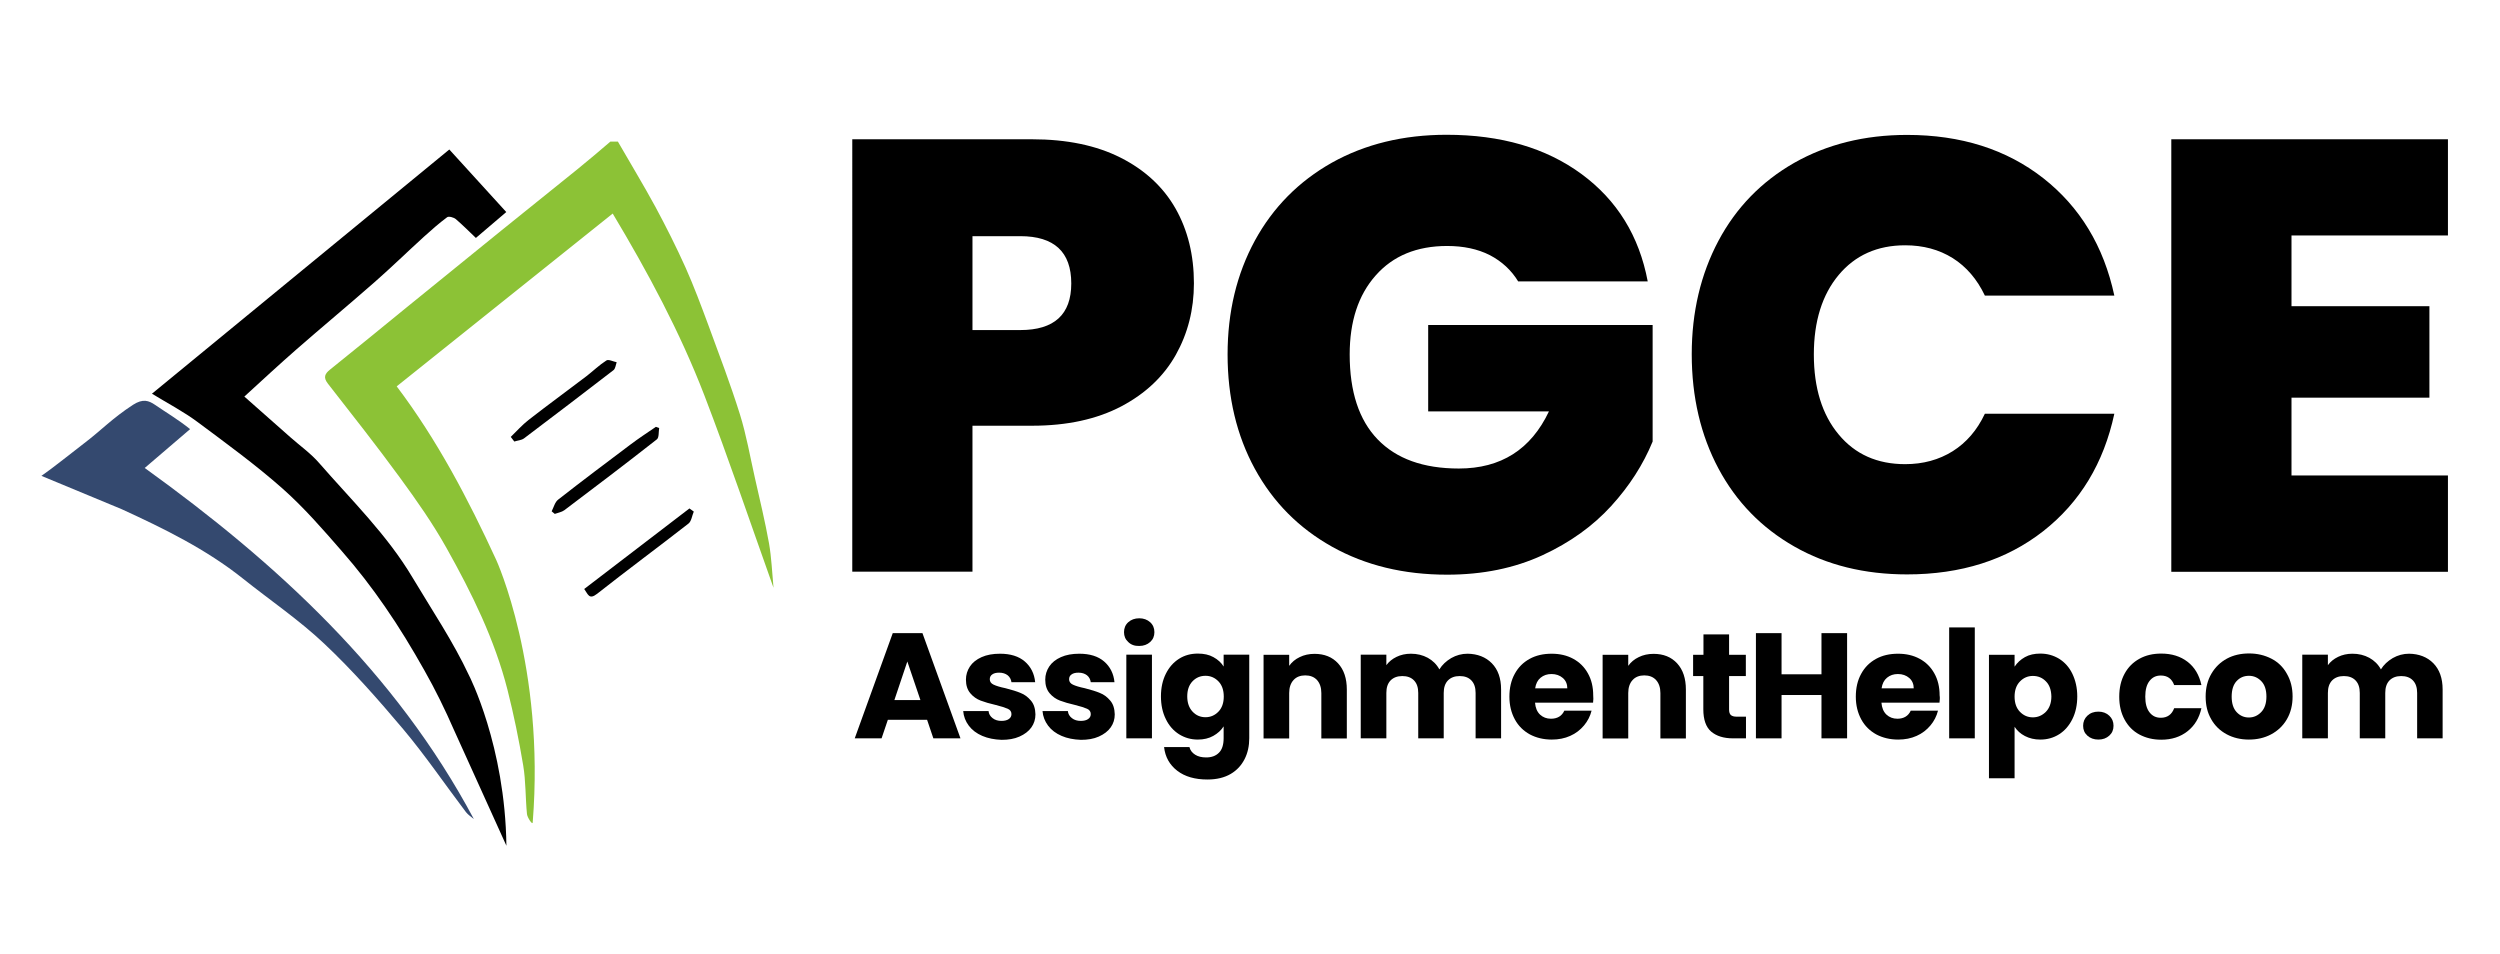
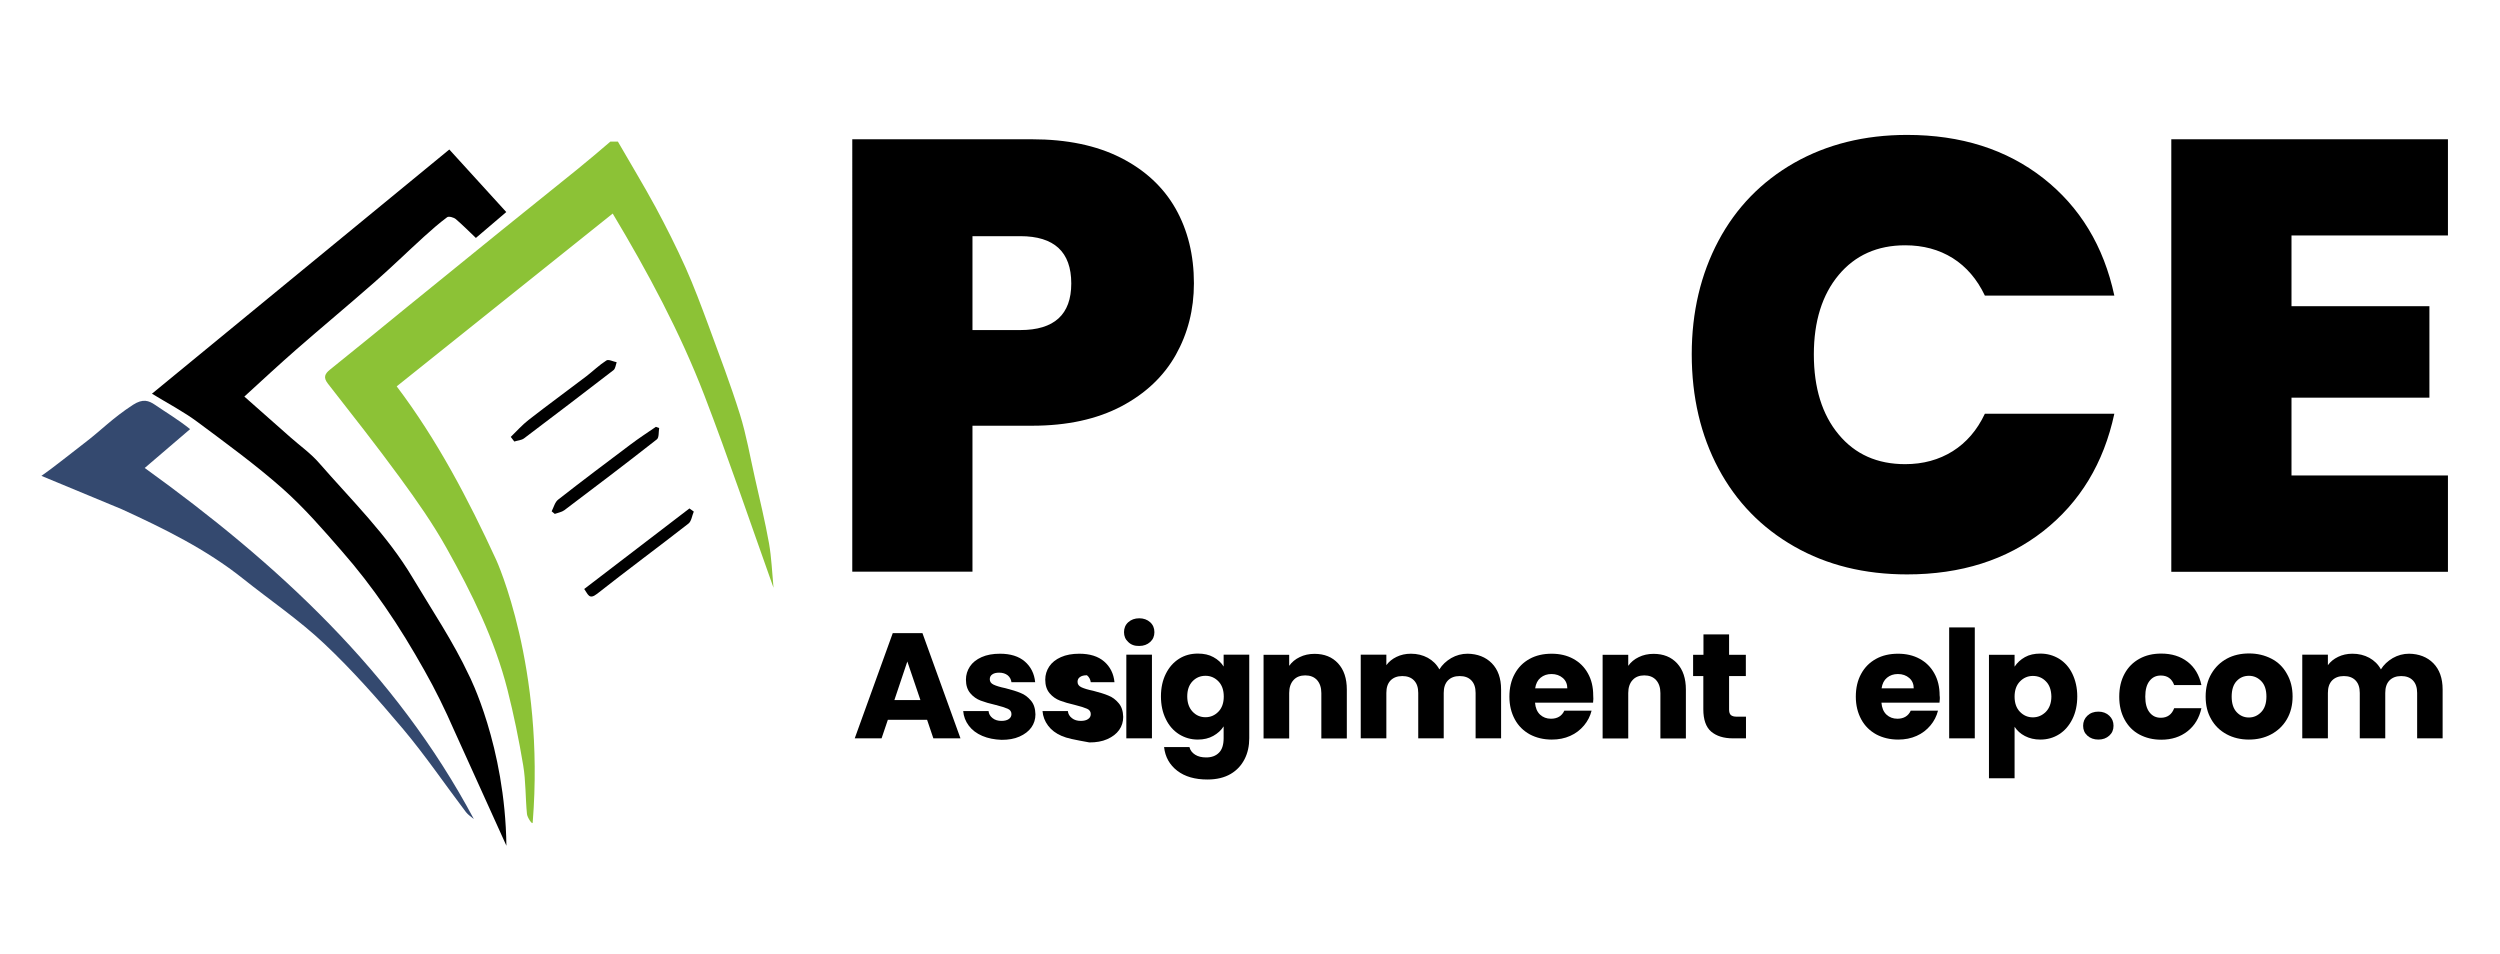
<svg xmlns="http://www.w3.org/2000/svg" version="1.1" id="Layer_1" x="0px" y="0px" viewBox="0 0 183.45 70" style="enable-background:new 0 0 183.45 70;" xml:space="preserve">
  <style type="text/css">
	.st0{fill:#FFFFFF;}
	.st1{fill:#8CC236;}
	.st2{fill:#92CC39;}
	.st3{fill:#34496F;}
</style>
  <path class="st1" d="M39.09,60.35c-0.02,0.22-0.4-0.38-0.42-0.61c-0.12-1.19-0.08-2.41-0.28-3.59c-0.31-1.86-0.69-3.71-1.15-5.53  c-0.94-3.69-2.61-7.08-4.46-10.38c-1.01-1.81-2.21-3.52-3.44-5.2c-1.71-2.34-3.5-4.61-5.28-6.89c-0.36-0.46-0.22-0.73,0.17-1.04  c1.87-1.5,3.73-3.02,5.59-4.54c2.32-1.88,4.63-3.76,6.95-5.64c1.86-1.51,3.74-3,5.6-4.51c0.82-0.66,1.62-1.35,2.42-2.03  c0.18,0,0.36,0,0.55,0c0.92,1.6,1.88,3.18,2.76,4.8c0.78,1.45,1.52,2.92,2.2,4.43c0.62,1.39,1.15,2.81,1.68,4.24  c0.8,2.18,1.63,4.35,2.32,6.56c0.47,1.51,0.74,3.08,1.09,4.63c0.36,1.6,0.75,3.2,1.04,4.82c0.18,1.03,0.22,2.08,0.33,3.26  c-1.72-4.82-3.3-9.5-5.07-14.11c-1.79-4.65-4.15-9.04-6.73-13.35c-5.32,4.25-10.56,8.45-15.85,12.68c2.97,3.93,5.25,8.28,7.3,12.73  C36.42,41.09,40,48.94,39.09,60.35z" />
  <path class="st3" d="M8.92,37.36c3.12,1.43,6.2,2.94,8.91,5.1c1.99,1.59,4.12,3.03,5.97,4.78c2.07,1.95,3.96,4.1,5.79,6.27  c1.63,1.94,3.06,4.05,4.6,6.08c0.15,0.2,0.38,0.34,0.58,0.51c-5.75-10.78-14.45-18.77-24.15-25.76c1.23-1.05,2.27-1.94,3.33-2.85  c-0.9-0.72-1.77-1.23-2.57-1.78c-0.47-0.32-0.89-0.47-1.61-0.01c-1.54,1-2.33,1.87-3.61,2.84c-0.76,0.58-2.33,1.84-3.12,2.38  L8.92,37.36z" />
  <path d="M37.16,62.06l-3.85-8.5c-0.65-1.49-1.37-2.96-2.17-4.37c-0.9-1.6-1.85-3.17-2.89-4.67c-0.97-1.41-2.03-2.78-3.16-4.07  c-1.39-1.6-2.79-3.21-4.37-4.61c-1.97-1.74-4.11-3.3-6.22-4.87c-1.02-0.76-2.17-1.36-3.35-2.08c7.33-6.02,14.54-11.94,21.82-17.92  c1.39,1.53,2.74,3.01,4.18,4.59c-0.73,0.62-1.43,1.22-2.23,1.9c-0.48-0.46-0.96-0.94-1.47-1.38c-0.16-0.13-0.52-0.23-0.64-0.14  c-0.59,0.44-1.15,0.93-1.69,1.42c-1.22,1.11-2.4,2.26-3.63,3.34c-1.9,1.67-3.84,3.28-5.74,4.94c-1.28,1.12-2.52,2.27-3.82,3.46  c1.11,0.98,2.23,1.98,3.36,2.97c0.72,0.64,1.52,1.2,2.14,1.92c2.37,2.72,4.98,5.26,6.84,8.39c1.42,2.38,2.98,4.69,4.15,7.19  C34.42,49.56,37.07,54.73,37.16,62.06z" />
  <path d="M48.37,31.41c-0.05,0.28,0,0.7-0.17,0.83c-2.24,1.76-4.51,3.48-6.79,5.2c-0.19,0.14-0.46,0.18-0.7,0.27  c-0.08-0.06-0.15-0.13-0.23-0.19c0.15-0.29,0.24-0.68,0.48-0.86c1.75-1.37,3.52-2.7,5.29-4.03c0.61-0.46,1.25-0.88,1.88-1.31  C48.21,31.35,48.29,31.38,48.37,31.41z" />
  <path d="M42.87,43.22c2.64-2.02,5.18-3.96,7.72-5.91c0.11,0.08,0.22,0.15,0.32,0.23c-0.13,0.3-0.17,0.71-0.39,0.88  c-2.22,1.73-4.49,3.41-6.7,5.15C43.22,44.04,43.15,43.6,42.87,43.22z" />
  <path d="M37.48,32.06c0.43-0.42,0.83-0.87,1.3-1.24c1.4-1.09,2.84-2.14,4.26-3.22c0.49-0.38,0.94-0.82,1.46-1.15  c0.16-0.1,0.49,0.08,0.75,0.13c-0.07,0.2-0.09,0.47-0.23,0.58c-2.18,1.68-4.37,3.35-6.57,5.01c-0.19,0.14-0.47,0.15-0.71,0.23  C37.65,32.28,37.57,32.17,37.48,32.06z" />
  <g>
    <path d="M86.28,26.04c-0.89,1.58-2.22,2.84-4,3.78c-1.79,0.94-3.97,1.42-6.55,1.42h-4.37v10.71h-8.82V10.22h13.19   c2.55,0,4.72,0.45,6.5,1.35s3.13,2.15,4.03,3.73c0.9,1.59,1.35,3.42,1.35,5.49C87.61,22.72,87.16,24.47,86.28,26.04z M78.61,20.8   c0-2.31-1.25-3.47-3.74-3.47h-3.51v6.89h3.51C77.36,24.22,78.61,23.08,78.61,20.8z" />
-     <path d="M111.41,20.66c-0.51-0.84-1.21-1.48-2.09-1.94c-0.89-0.45-1.93-0.67-3.13-0.67c-2.22,0-3.97,0.72-5.24,2.16   c-1.28,1.44-1.91,3.38-1.91,5.8c0,2.73,0.68,4.81,2.05,6.23s3.35,2.14,5.96,2.14c3.09,0,5.29-1.4,6.61-4.19h-8.86v-6.34h16.47v8.55   c-0.69,1.68-1.7,3.26-3.04,4.73c-1.34,1.47-3.02,2.68-5.06,3.62c-2.04,0.94-4.37,1.42-6.98,1.42c-3.18,0-5.99-0.68-8.44-2.05   s-4.33-3.27-5.67-5.72c-1.33-2.44-2-5.24-2-8.39c0-3.12,0.67-5.9,2-8.35c1.33-2.44,3.22-4.35,5.65-5.72   c2.43-1.36,5.24-2.05,8.42-2.05c3.99,0,7.29,0.96,9.9,2.88c2.61,1.92,4.23,4.54,4.86,7.88H111.41z" />
    <path d="M126.1,17.67c1.3-2.44,3.16-4.35,5.56-5.72c2.4-1.36,5.16-2.05,8.28-2.05c3.96,0,7.29,1.06,9.99,3.17   c2.7,2.12,4.44,4.99,5.22,8.62h-9.5c-0.57-1.2-1.36-2.12-2.36-2.75c-1.01-0.63-2.17-0.94-3.49-0.94c-2.04,0-3.67,0.73-4.88,2.18   s-1.82,3.4-1.82,5.83c0,2.46,0.61,4.42,1.82,5.87c1.21,1.46,2.84,2.18,4.88,2.18c1.32,0,2.48-0.32,3.49-0.95   c1-0.63,1.79-1.54,2.36-2.75h9.5c-0.78,3.63-2.52,6.5-5.22,8.62c-2.7,2.11-6.03,3.17-9.99,3.17c-3.12,0-5.88-0.68-8.28-2.05   c-2.4-1.37-4.25-3.27-5.56-5.72c-1.3-2.44-1.96-5.24-1.96-8.39C124.14,22.9,124.8,20.12,126.1,17.67z" />
    <path d="M168.15,17.29v5.18h10.12v6.71h-10.12v5.71h11.48v7.07h-20.3V10.22h20.3v7.06H168.15z" />
  </g>
  <g>
    <path d="M68.03,52.82h-2.88l-0.46,1.36h-1.97l2.79-7.72h2.18l2.79,7.72h-1.99L68.03,52.82z M67.54,51.37l-0.96-2.83l-0.95,2.83   H67.54z" />
    <path d="M72.08,54c-0.42-0.18-0.75-0.43-0.99-0.75s-0.38-0.68-0.41-1.07h1.86c0.02,0.21,0.12,0.38,0.3,0.52s0.39,0.2,0.65,0.2   c0.23,0,0.42-0.05,0.54-0.14c0.13-0.09,0.19-0.21,0.19-0.36c0-0.18-0.09-0.31-0.27-0.39c-0.18-0.08-0.48-0.18-0.89-0.28   c-0.44-0.1-0.81-0.21-1.1-0.32c-0.29-0.11-0.55-0.29-0.76-0.54c-0.21-0.25-0.32-0.58-0.32-1c0-0.35,0.1-0.67,0.29-0.96   c0.19-0.29,0.48-0.52,0.86-0.69c0.38-0.17,0.83-0.25,1.35-0.25c0.77,0,1.38,0.19,1.82,0.57c0.44,0.38,0.7,0.89,0.76,1.52h-1.74   c-0.03-0.21-0.12-0.38-0.28-0.51c-0.16-0.12-0.36-0.19-0.62-0.19c-0.22,0-0.39,0.04-0.51,0.13c-0.12,0.08-0.18,0.2-0.18,0.35   c0,0.18,0.09,0.31,0.28,0.4c0.19,0.09,0.48,0.18,0.87,0.26c0.46,0.12,0.83,0.23,1.11,0.35c0.29,0.11,0.54,0.3,0.75,0.55   c0.22,0.25,0.33,0.59,0.34,1.02c0,0.36-0.1,0.68-0.3,0.96c-0.2,0.28-0.49,0.5-0.87,0.67s-0.82,0.24-1.31,0.24   C72.97,54.27,72.5,54.18,72.08,54z" />
-     <path d="M77.9,54c-0.42-0.18-0.75-0.43-0.99-0.75s-0.38-0.68-0.41-1.07h1.86c0.02,0.21,0.12,0.38,0.3,0.52s0.39,0.2,0.65,0.2   c0.23,0,0.42-0.05,0.54-0.14c0.13-0.09,0.19-0.21,0.19-0.36c0-0.18-0.09-0.31-0.27-0.39c-0.18-0.08-0.48-0.18-0.89-0.28   c-0.44-0.1-0.81-0.21-1.1-0.32c-0.29-0.11-0.55-0.29-0.76-0.54c-0.21-0.25-0.32-0.58-0.32-1c0-0.35,0.1-0.67,0.29-0.96   c0.19-0.29,0.48-0.52,0.86-0.69c0.38-0.17,0.83-0.25,1.35-0.25c0.77,0,1.38,0.19,1.82,0.57c0.44,0.38,0.7,0.89,0.76,1.52h-1.74   c-0.03-0.21-0.12-0.38-0.28-0.51c-0.16-0.12-0.36-0.19-0.62-0.19c-0.22,0-0.39,0.04-0.51,0.13c-0.12,0.08-0.18,0.2-0.18,0.35   c0,0.18,0.09,0.31,0.28,0.4c0.19,0.09,0.48,0.18,0.87,0.26c0.46,0.12,0.83,0.23,1.11,0.35c0.29,0.11,0.54,0.3,0.75,0.55   c0.22,0.25,0.33,0.59,0.34,1.02c0,0.36-0.1,0.68-0.3,0.96c-0.2,0.28-0.49,0.5-0.87,0.67s-0.82,0.24-1.31,0.24   C78.79,54.27,78.31,54.18,77.9,54z" />
+     <path d="M77.9,54c-0.42-0.18-0.75-0.43-0.99-0.75s-0.38-0.68-0.41-1.07h1.86c0.02,0.21,0.12,0.38,0.3,0.52s0.39,0.2,0.65,0.2   c0.23,0,0.42-0.05,0.54-0.14c0.13-0.09,0.19-0.21,0.19-0.36c0-0.18-0.09-0.31-0.27-0.39c-0.18-0.08-0.48-0.18-0.89-0.28   c-0.44-0.1-0.81-0.21-1.1-0.32c-0.29-0.11-0.55-0.29-0.76-0.54c-0.21-0.25-0.32-0.58-0.32-1c0-0.35,0.1-0.67,0.29-0.96   c0.19-0.29,0.48-0.52,0.86-0.69c0.38-0.17,0.83-0.25,1.35-0.25c0.77,0,1.38,0.19,1.82,0.57c0.44,0.38,0.7,0.89,0.76,1.52h-1.74   c-0.03-0.21-0.12-0.38-0.28-0.51c-0.22,0-0.39,0.04-0.51,0.13c-0.12,0.08-0.18,0.2-0.18,0.35   c0,0.18,0.09,0.31,0.28,0.4c0.19,0.09,0.48,0.18,0.87,0.26c0.46,0.12,0.83,0.23,1.11,0.35c0.29,0.11,0.54,0.3,0.75,0.55   c0.22,0.25,0.33,0.59,0.34,1.02c0,0.36-0.1,0.68-0.3,0.96c-0.2,0.28-0.49,0.5-0.87,0.67s-0.82,0.24-1.31,0.24   C78.79,54.27,78.31,54.18,77.9,54z" />
    <path d="M82.79,47.11c-0.21-0.19-0.31-0.43-0.31-0.72c0-0.29,0.1-0.54,0.31-0.73s0.48-0.29,0.81-0.29c0.32,0,0.59,0.1,0.8,0.29   s0.31,0.44,0.31,0.73c0,0.29-0.1,0.53-0.31,0.72s-0.48,0.29-0.8,0.29C83.26,47.41,82.99,47.31,82.79,47.11z M84.53,48.04v6.14   h-1.88v-6.14H84.53z" />
    <path d="M89.04,48.22c0.33,0.18,0.58,0.41,0.75,0.69v-0.87h1.88v6.13c0,0.56-0.11,1.08-0.34,1.53s-0.56,0.82-1.02,1.09   c-0.46,0.27-1.03,0.41-1.71,0.41c-0.91,0-1.65-0.21-2.21-0.64c-0.56-0.43-0.89-1.01-0.97-1.74h1.86c0.06,0.24,0.2,0.42,0.42,0.56   c0.22,0.14,0.49,0.2,0.81,0.2c0.39,0,0.7-0.11,0.93-0.34c0.23-0.22,0.35-0.58,0.35-1.07V53.3c-0.18,0.29-0.44,0.52-0.76,0.7   c-0.32,0.18-0.7,0.27-1.13,0.27c-0.51,0-0.96-0.13-1.38-0.39c-0.41-0.26-0.74-0.63-0.97-1.11c-0.24-0.48-0.36-1.04-0.36-1.67   s0.12-1.18,0.36-1.66s0.56-0.84,0.97-1.1c0.41-0.26,0.87-0.38,1.38-0.38C88.34,47.96,88.72,48.04,89.04,48.22z M89.41,50   c-0.26-0.27-0.58-0.41-0.95-0.41s-0.69,0.13-0.95,0.4c-0.26,0.27-0.39,0.64-0.39,1.11c0,0.47,0.13,0.84,0.39,1.12   c0.26,0.28,0.58,0.41,0.95,0.41s0.69-0.14,0.95-0.41c0.26-0.27,0.39-0.64,0.39-1.11C89.8,50.64,89.67,50.27,89.41,50z" />
    <path d="M98.19,48.68c0.43,0.47,0.64,1.11,0.64,1.92v3.59h-1.87v-3.33c0-0.41-0.11-0.73-0.32-0.96s-0.5-0.34-0.86-0.34   s-0.65,0.11-0.86,0.34s-0.32,0.55-0.32,0.96v3.33h-1.88v-6.14h1.88v0.81c0.19-0.27,0.45-0.49,0.77-0.64   c0.32-0.16,0.69-0.24,1.09-0.24C97.18,47.98,97.76,48.21,98.19,48.68z" />
    <path d="M109.47,48.67c0.45,0.46,0.68,1.1,0.68,1.92v3.59h-1.87v-3.33c0-0.4-0.1-0.7-0.31-0.92c-0.21-0.22-0.5-0.32-0.86-0.32   c-0.37,0-0.65,0.11-0.86,0.32c-0.21,0.22-0.31,0.52-0.31,0.92v3.33h-1.87v-3.33c0-0.4-0.1-0.7-0.31-0.92   c-0.21-0.22-0.5-0.32-0.86-0.32c-0.37,0-0.65,0.11-0.86,0.32c-0.21,0.22-0.31,0.52-0.31,0.92v3.33h-1.88v-6.14h1.88v0.77   c0.19-0.26,0.44-0.46,0.75-0.61c0.31-0.15,0.66-0.23,1.05-0.23c0.46,0,0.87,0.1,1.24,0.3c0.36,0.2,0.65,0.48,0.85,0.85   c0.21-0.34,0.5-0.61,0.87-0.83c0.37-0.21,0.77-0.32,1.2-0.32C108.41,47.98,109.02,48.21,109.47,48.67z" />
    <path d="M116.9,51.56h-4.26c0.03,0.38,0.15,0.67,0.37,0.88c0.22,0.2,0.48,0.3,0.8,0.3c0.47,0,0.8-0.2,0.98-0.59h2   c-0.1,0.4-0.29,0.77-0.56,1.09c-0.27,0.32-0.6,0.58-1.01,0.76c-0.4,0.18-0.85,0.27-1.35,0.27c-0.6,0-1.14-0.13-1.61-0.38   c-0.47-0.26-0.84-0.62-1.1-1.1c-0.26-0.48-0.4-1.03-0.4-1.67c0-0.64,0.13-1.2,0.39-1.67c0.26-0.48,0.62-0.84,1.09-1.1   s1.01-0.38,1.62-0.38c0.59,0,1.12,0.12,1.58,0.37c0.46,0.25,0.82,0.6,1.08,1.07c0.26,0.46,0.39,1,0.39,1.62   C116.93,51.19,116.92,51.37,116.9,51.56z M115.01,50.52c0-0.32-0.11-0.58-0.33-0.77c-0.22-0.19-0.5-0.29-0.83-0.29   c-0.32,0-0.58,0.09-0.8,0.27c-0.22,0.18-0.35,0.44-0.4,0.78H115.01z" />
    <path d="M123.07,48.68c0.43,0.47,0.64,1.11,0.64,1.92v3.59h-1.87v-3.33c0-0.41-0.11-0.73-0.32-0.96s-0.5-0.34-0.86-0.34   s-0.65,0.11-0.86,0.34s-0.32,0.55-0.32,0.96v3.33h-1.88v-6.14h1.88v0.81c0.19-0.27,0.45-0.49,0.77-0.64   c0.32-0.16,0.69-0.24,1.09-0.24C122.06,47.98,122.64,48.21,123.07,48.68z" />
    <path d="M128.12,52.59v1.59h-0.96c-0.68,0-1.21-0.17-1.6-0.5c-0.38-0.33-0.57-0.88-0.57-1.63v-2.44h-0.75v-1.56H125v-1.5h1.88v1.5   h1.23v1.56h-1.23v2.46c0,0.18,0.04,0.32,0.13,0.4s0.23,0.12,0.44,0.12H128.12z" />
-     <path d="M135.54,46.46v7.72h-1.88V51h-2.93v3.18h-1.88v-7.72h1.88v3.02h2.93v-3.02H135.54z" />
    <path d="M142.32,51.56h-4.26c0.03,0.38,0.15,0.67,0.37,0.88c0.22,0.2,0.48,0.3,0.8,0.3c0.47,0,0.8-0.2,0.98-0.59h2   c-0.1,0.4-0.29,0.77-0.56,1.09c-0.27,0.32-0.6,0.58-1.01,0.76c-0.4,0.18-0.85,0.27-1.35,0.27c-0.6,0-1.14-0.13-1.61-0.38   c-0.47-0.26-0.84-0.62-1.1-1.1c-0.26-0.48-0.4-1.03-0.4-1.67c0-0.64,0.13-1.2,0.39-1.67c0.26-0.48,0.62-0.84,1.09-1.1   s1.01-0.38,1.62-0.38c0.59,0,1.12,0.12,1.58,0.37c0.46,0.25,0.82,0.6,1.08,1.07c0.26,0.46,0.39,1,0.39,1.62   C142.36,51.19,142.34,51.37,142.32,51.56z M140.43,50.52c0-0.32-0.11-0.58-0.33-0.77c-0.22-0.19-0.5-0.29-0.83-0.29   c-0.32,0-0.58,0.09-0.8,0.27c-0.22,0.18-0.35,0.44-0.4,0.78H140.43z" />
    <path d="M144.91,46.04v8.14h-1.88v-8.14H144.91z" />
    <path d="M148.59,48.22c0.32-0.18,0.7-0.26,1.13-0.26c0.51,0,0.96,0.13,1.38,0.38c0.41,0.26,0.74,0.62,0.97,1.1s0.36,1.03,0.36,1.66   s-0.12,1.19-0.36,1.67c-0.24,0.48-0.56,0.85-0.97,1.11c-0.41,0.26-0.87,0.39-1.38,0.39c-0.43,0-0.8-0.09-1.13-0.26   s-0.58-0.4-0.76-0.68v3.78h-1.88v-9.06h1.88v0.87C148.02,48.63,148.27,48.4,148.59,48.22z M150.13,50c-0.26-0.27-0.58-0.4-0.96-0.4   c-0.37,0-0.69,0.14-0.95,0.41s-0.39,0.64-0.39,1.11c0,0.47,0.13,0.84,0.39,1.11s0.58,0.41,0.95,0.41s0.69-0.14,0.96-0.41   c0.26-0.27,0.4-0.65,0.4-1.12C150.52,50.63,150.39,50.26,150.13,50z" />
    <path d="M153.17,53.98c-0.21-0.19-0.31-0.43-0.31-0.72c0-0.29,0.1-0.54,0.31-0.74s0.48-0.3,0.81-0.3c0.32,0,0.59,0.1,0.8,0.3   s0.31,0.44,0.31,0.74c0,0.29-0.1,0.53-0.31,0.72s-0.47,0.29-0.8,0.29C153.65,54.27,153.38,54.17,153.17,53.98z" />
    <path d="M155.9,49.44c0.26-0.48,0.62-0.84,1.09-1.1s1-0.38,1.6-0.38c0.77,0,1.41,0.2,1.93,0.6c0.52,0.4,0.86,0.97,1.02,1.71h-2   c-0.17-0.47-0.5-0.7-0.98-0.7c-0.35,0-0.62,0.13-0.83,0.4c-0.21,0.27-0.31,0.65-0.31,1.15c0,0.5,0.1,0.88,0.31,1.15   c0.21,0.27,0.48,0.4,0.83,0.4c0.48,0,0.81-0.24,0.98-0.7h2c-0.16,0.72-0.5,1.28-1.02,1.69c-0.52,0.41-1.16,0.62-1.93,0.62   c-0.6,0-1.13-0.13-1.6-0.38s-0.83-0.62-1.09-1.1c-0.26-0.48-0.39-1.03-0.39-1.67C155.51,50.47,155.64,49.92,155.9,49.44z" />
    <path d="M163.39,53.88c-0.48-0.26-0.86-0.62-1.13-1.1c-0.28-0.48-0.41-1.03-0.41-1.67c0-0.63,0.14-1.19,0.42-1.67   c0.28-0.48,0.66-0.85,1.14-1.11c0.48-0.26,1.03-0.38,1.63-0.38s1.14,0.13,1.63,0.38s0.87,0.62,1.14,1.11   c0.28,0.48,0.42,1.04,0.42,1.67c0,0.63-0.14,1.19-0.42,1.67s-0.67,0.85-1.16,1.11s-1.03,0.38-1.63,0.38   C164.42,54.27,163.87,54.14,163.39,53.88z M165.93,52.25c0.25-0.26,0.38-0.64,0.38-1.13c0-0.49-0.12-0.87-0.37-1.13   c-0.25-0.26-0.55-0.4-0.91-0.4c-0.37,0-0.67,0.13-0.91,0.39c-0.24,0.26-0.36,0.64-0.36,1.14c0,0.49,0.12,0.87,0.36,1.13   c0.24,0.26,0.54,0.4,0.9,0.4S165.68,52.51,165.93,52.25z" />
    <path d="M178.56,48.67c0.45,0.46,0.68,1.1,0.68,1.92v3.59h-1.87v-3.33c0-0.4-0.1-0.7-0.31-0.92c-0.21-0.22-0.5-0.32-0.86-0.32   c-0.37,0-0.65,0.11-0.86,0.32c-0.21,0.22-0.31,0.52-0.31,0.92v3.33h-1.87v-3.33c0-0.4-0.1-0.7-0.31-0.92   c-0.21-0.22-0.5-0.32-0.86-0.32c-0.37,0-0.65,0.11-0.86,0.32c-0.21,0.22-0.31,0.52-0.31,0.92v3.33h-1.88v-6.14h1.88v0.77   c0.19-0.26,0.44-0.46,0.75-0.61c0.31-0.15,0.66-0.23,1.05-0.23c0.46,0,0.87,0.1,1.24,0.3c0.36,0.2,0.65,0.48,0.85,0.85   c0.21-0.34,0.5-0.61,0.87-0.83c0.37-0.21,0.77-0.32,1.2-0.32C177.5,47.98,178.11,48.21,178.56,48.67z" />
  </g>
</svg>